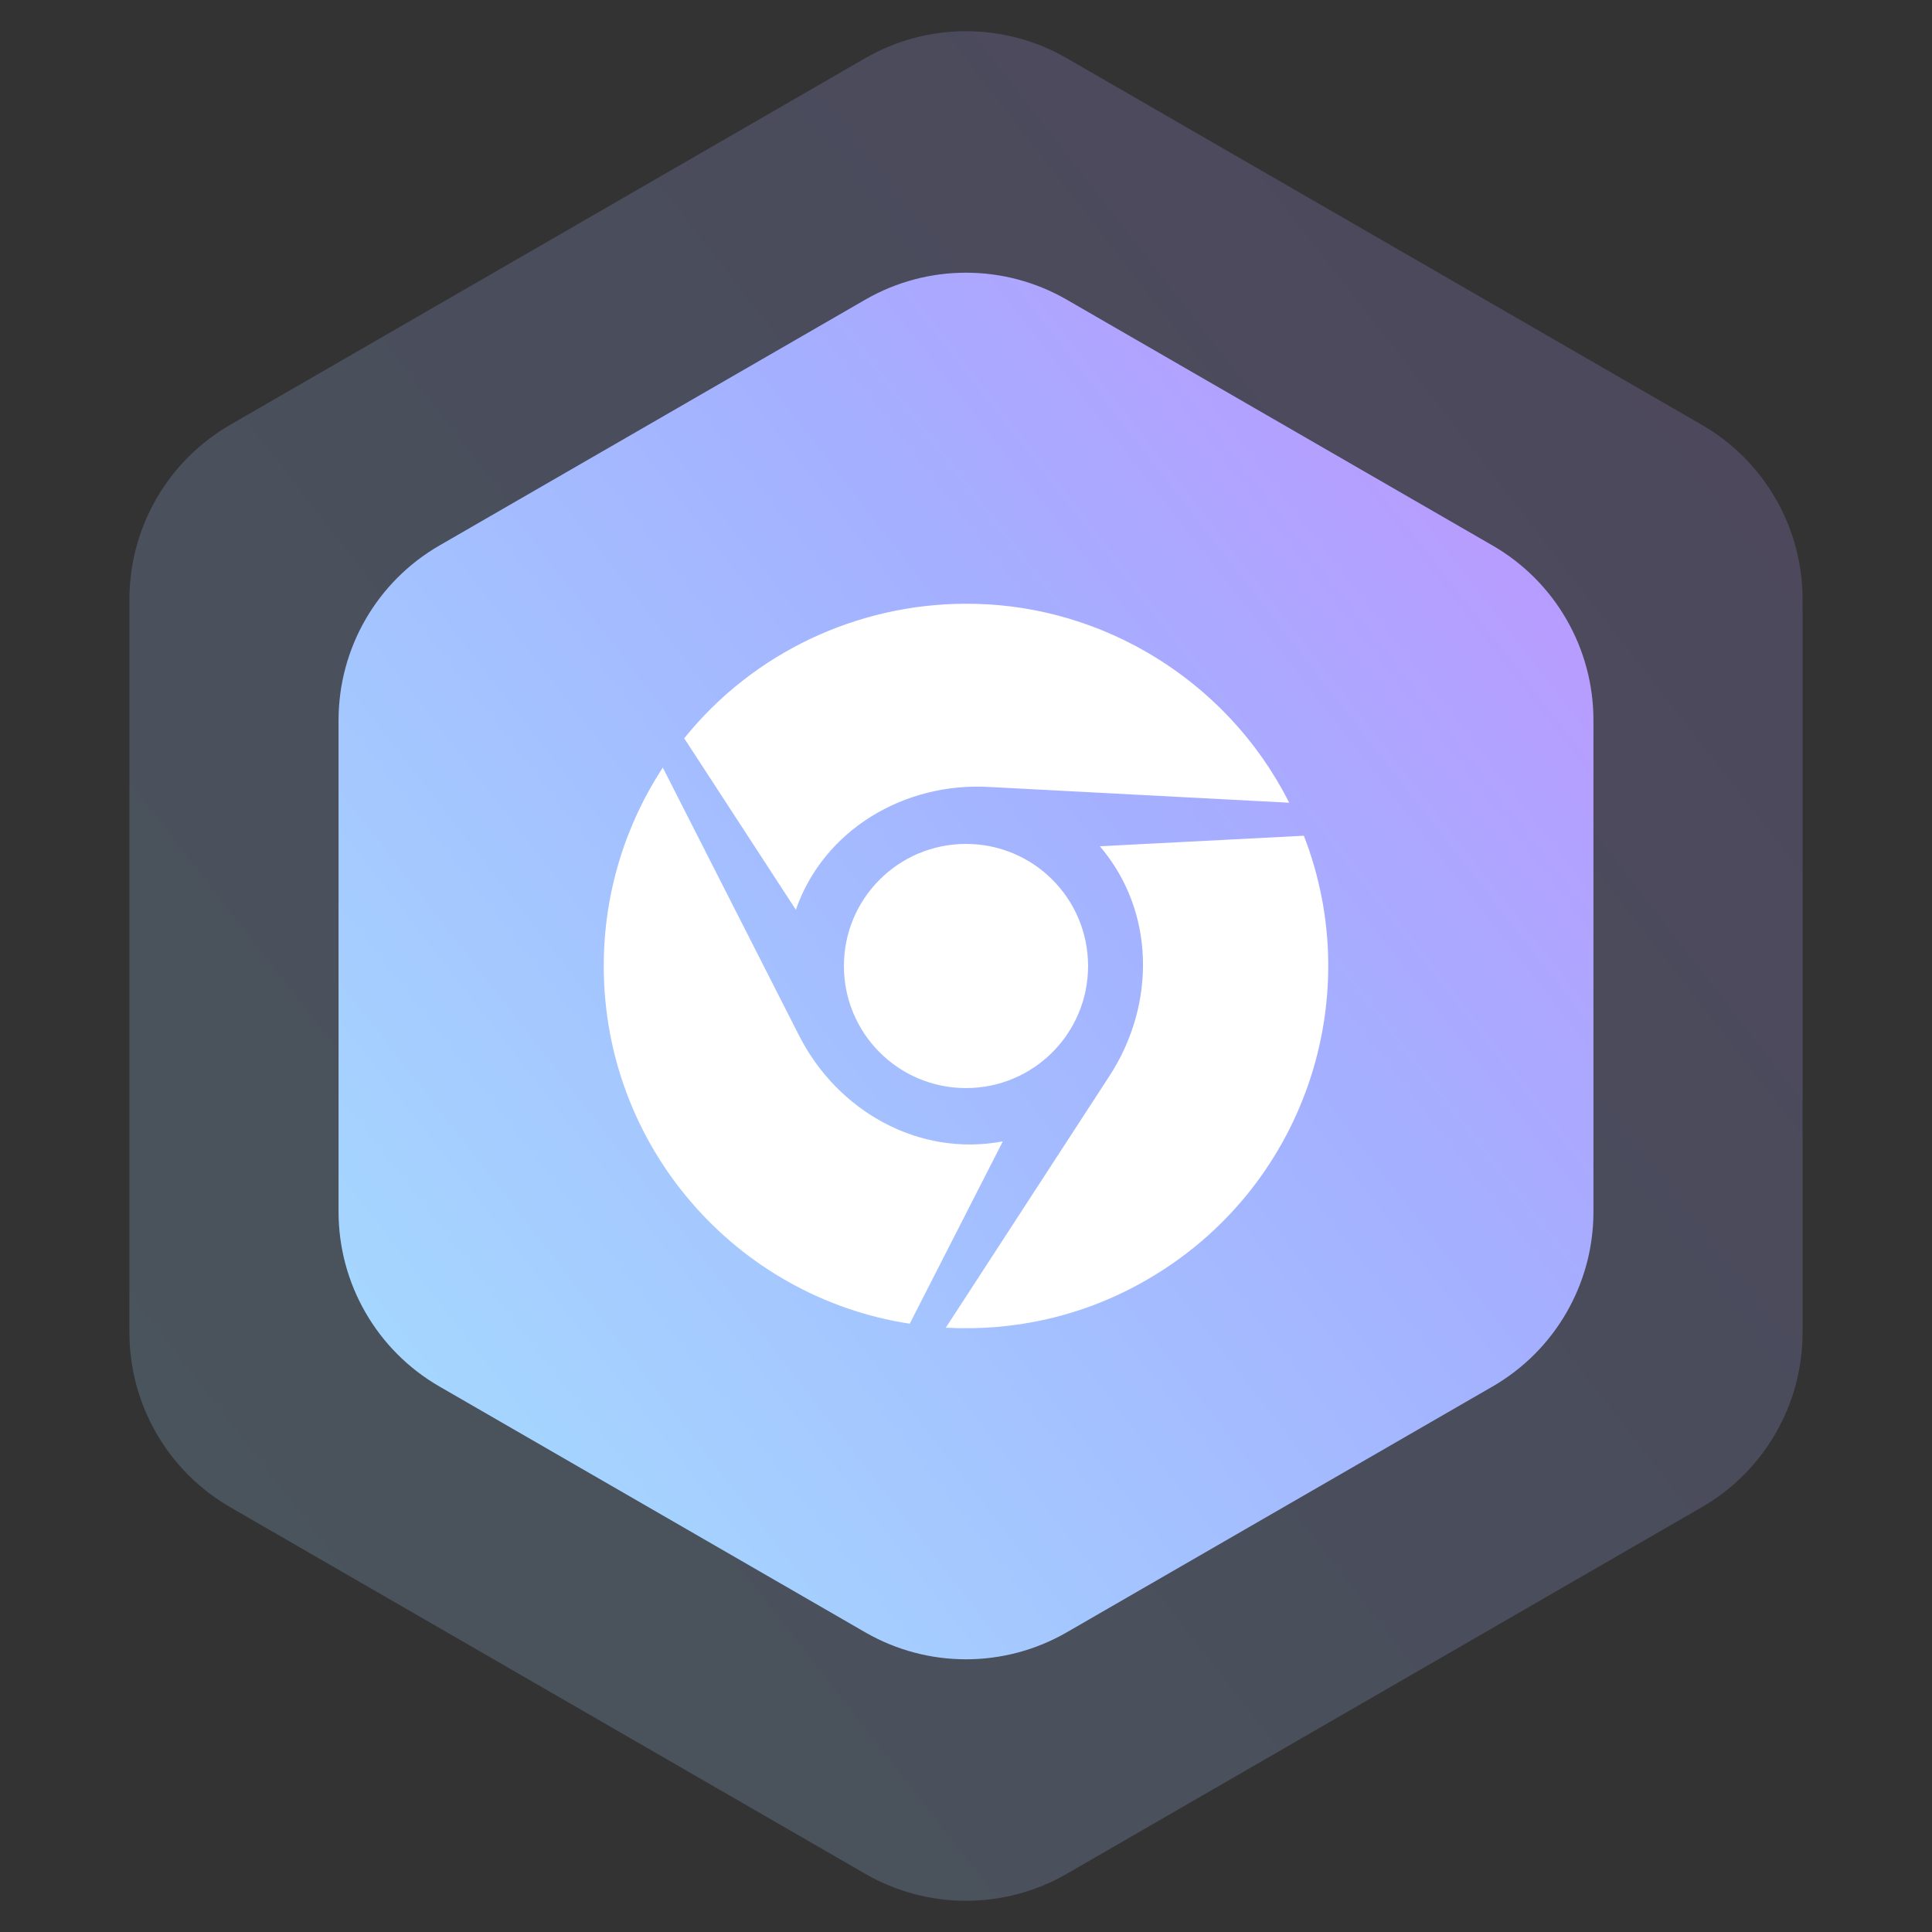
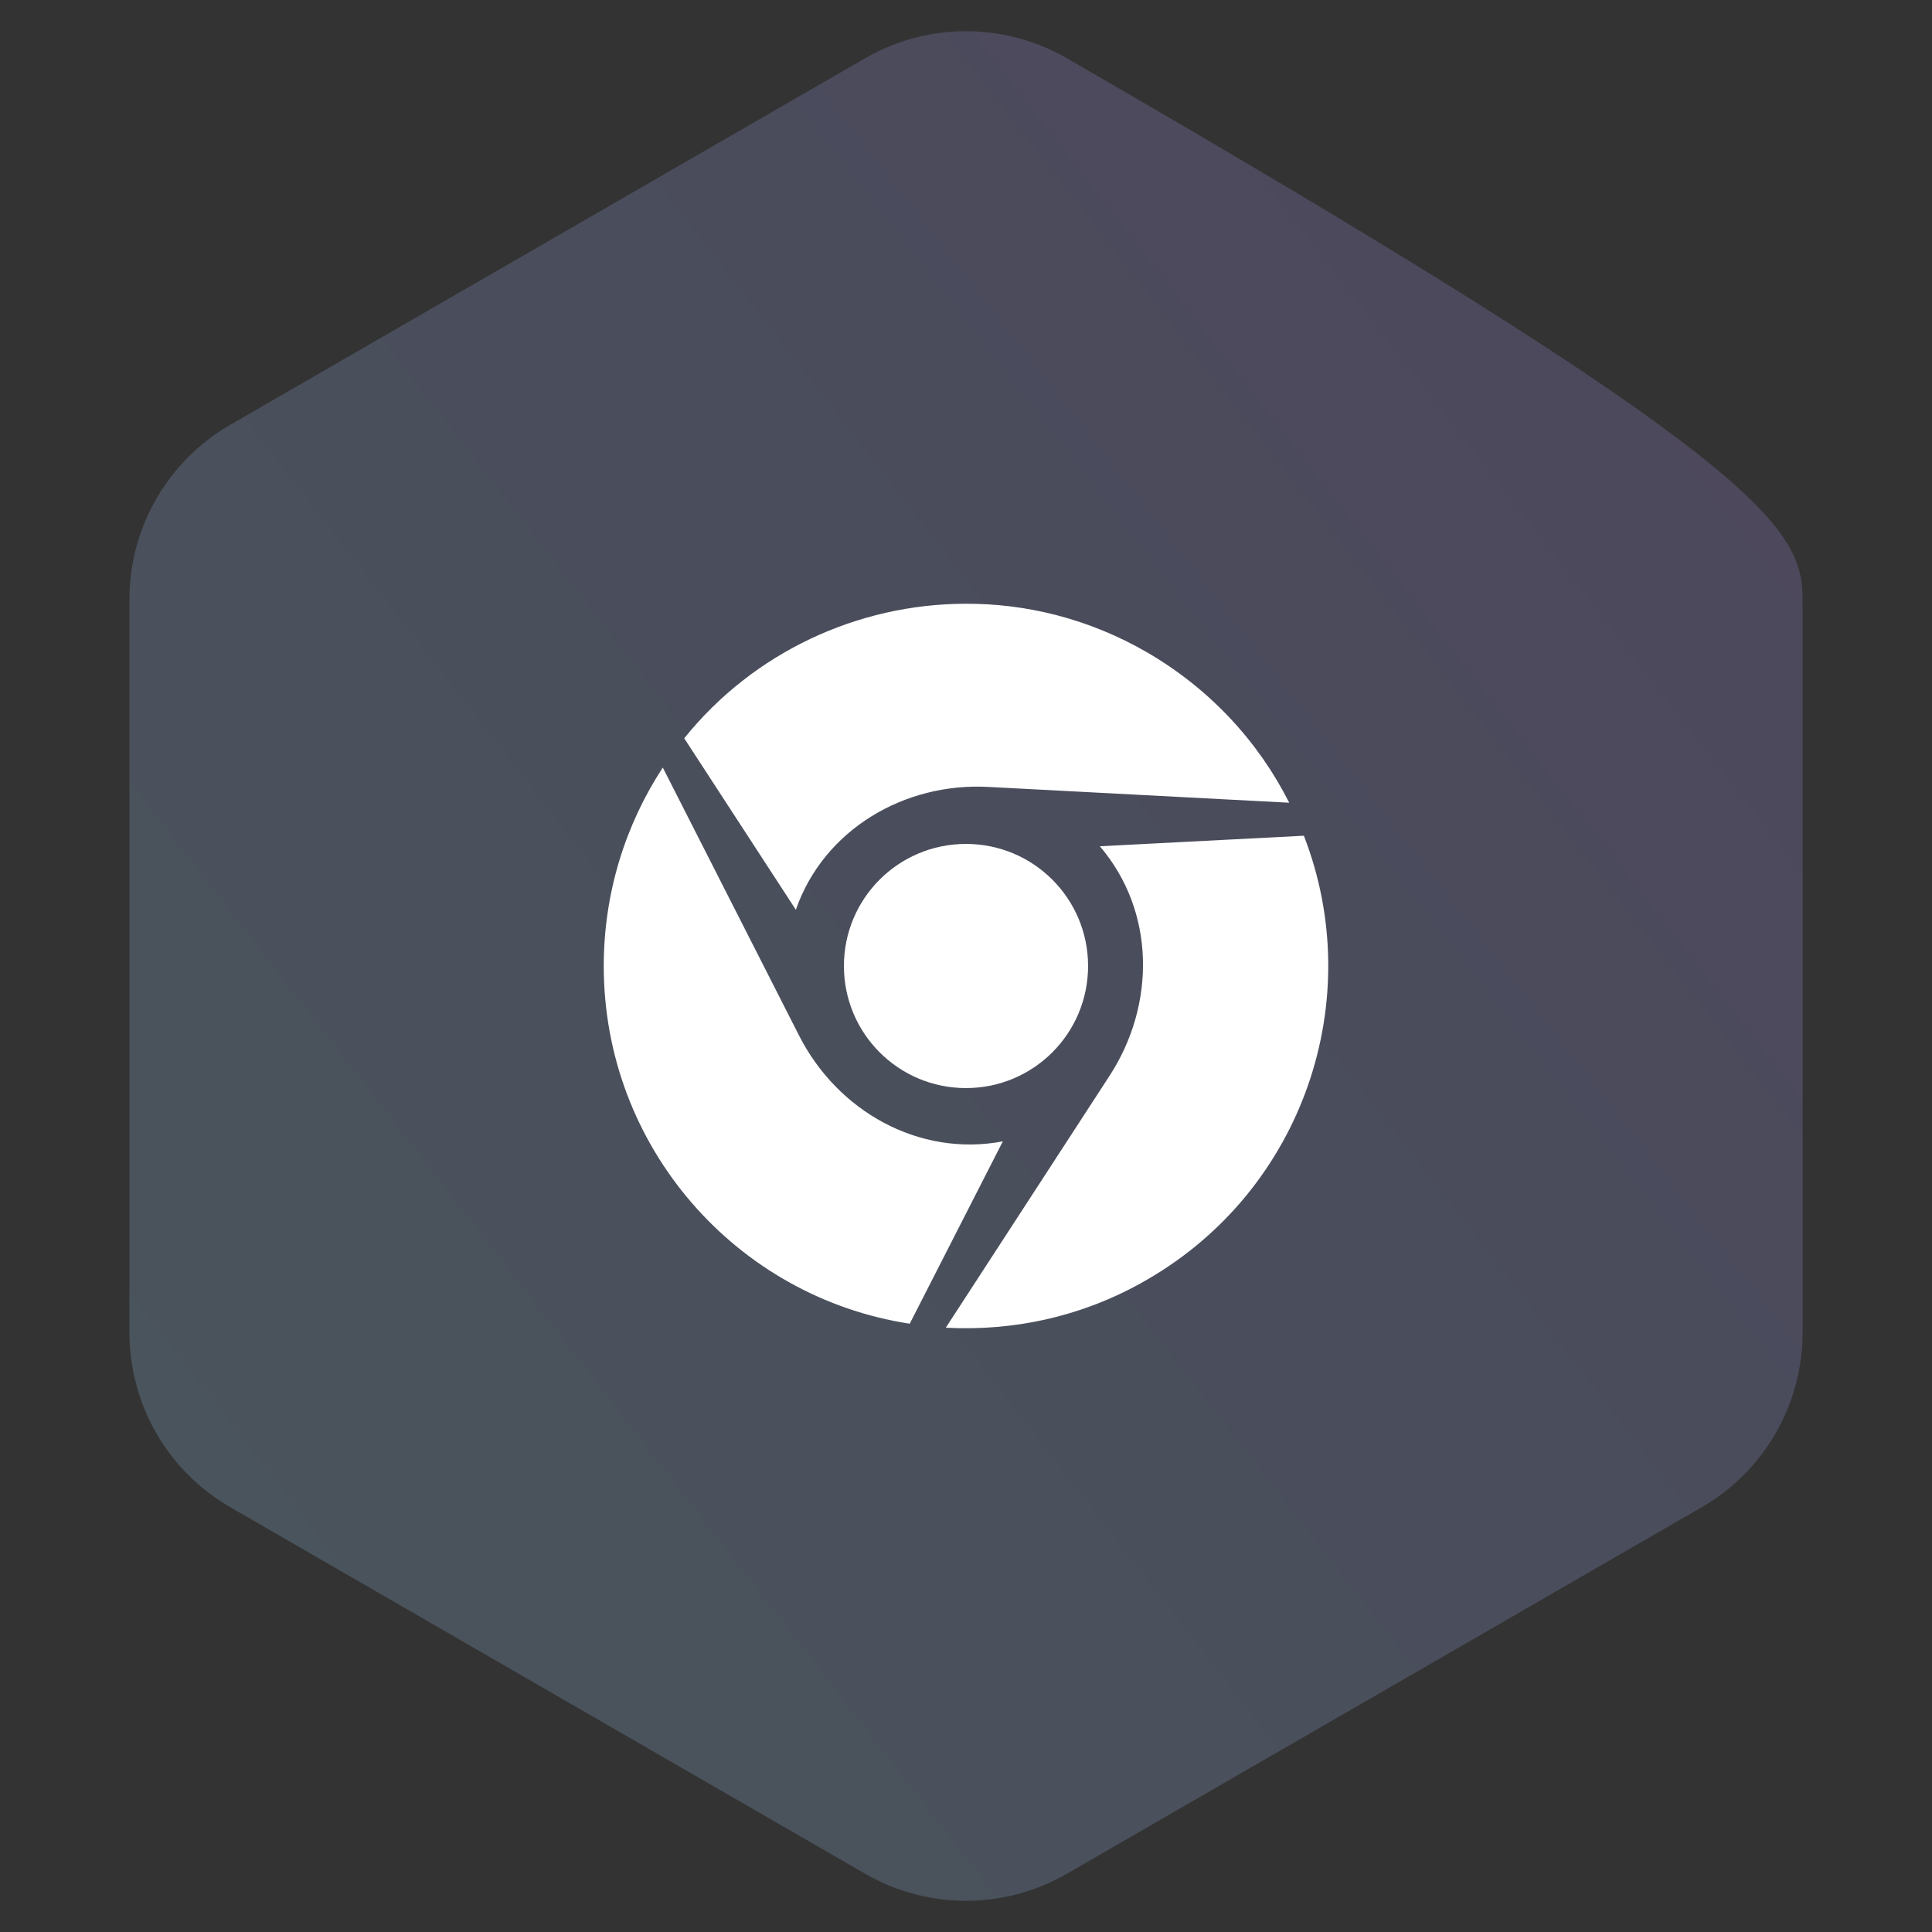
<svg xmlns="http://www.w3.org/2000/svg" width="80px" height="80px" viewBox="0 0 80 80" version="1.1">
  <rect x="0" y="0" width="80" height="80" fill="#333333" stroke="none" />
  <title>icon-chrome支持</title>
  <defs>
    <linearGradient x1="-2.965%" y1="89.391%" x2="125.304%" y2="-21.389%" id="linearGradient-1">
      <stop stop-color="#A5DEFF" offset="0%" />
      <stop stop-color="#A4AFFF" offset="49.418%" />
      <stop stop-color="#D580FF" offset="100%" />
    </linearGradient>
  </defs>
  <g id="数犀令牌下载" stroke="none" stroke-width="1" fill="none" fill-rule="evenodd">
    <g id="数犀密码代填浏览器插件" transform="translate(-282, -1334)">
      <g id="icon-chrome支持" transform="translate(282, 1334)">
-         <path d="M44.174,2.41 L70.467,17.59 C73.05,19.081 74.641,21.837 74.641,24.82 L74.641,55.18 C74.641,58.163 73.05,60.919 70.467,62.41 L44.174,77.59 C41.591,79.081 38.409,79.081 35.826,77.59 L9.533,62.41 C6.95,60.919 5.359,58.163 5.359,55.18 L5.359,24.82 C5.359,21.837 6.95,19.081 9.533,17.59 L35.826,2.41 C38.409,0.919 41.591,0.919 44.174,2.41 Z" id="多边形备份-4" fill="url(#linearGradient-1)" opacity="0.2" />
-         <path d="M44.174,12.41 L61.807,22.59 C64.39,24.081 65.981,26.837 65.981,29.82 L65.981,50.18 C65.981,53.163 64.39,55.919 61.807,57.41 L44.174,67.59 C41.591,69.081 38.409,69.081 35.826,67.59 L18.193,57.41 C15.61,55.919 14.019,53.163 14.019,50.18 L14.019,29.82 C14.019,26.837 15.61,24.081 18.193,22.59 L35.826,12.41 C38.409,10.919 41.591,10.919 44.174,12.41 Z" id="多边形备份" fill="url(#linearGradient-1)" />
+         <path d="M44.174,2.41 C73.05,19.081 74.641,21.837 74.641,24.82 L74.641,55.18 C74.641,58.163 73.05,60.919 70.467,62.41 L44.174,77.59 C41.591,79.081 38.409,79.081 35.826,77.59 L9.533,62.41 C6.95,60.919 5.359,58.163 5.359,55.18 L5.359,24.82 C5.359,21.837 6.95,19.081 9.533,17.59 L35.826,2.41 C38.409,0.919 41.591,0.919 44.174,2.41 Z" id="多边形备份-4" fill="url(#linearGradient-1)" opacity="0.2" />
        <path d="M53.99,34.606 C56.622,41.374 53.99,49.238 47.5,52.987 C44.875,54.513 41.976,55.129 39.163,54.978 L39.163,54.978 L45.942,44.55 C47.871,41.586 47.835,37.721 45.542,35.042 L45.542,35.042 Z M27.445,31.783 L33.088,42.881 C34.678,46.007 38.042,47.918 41.525,47.262 L41.525,47.262 L37.67,54.812 C30.491,53.712 25,47.5 25,40 C25,36.971 25.901,34.141 27.445,31.783 L27.445,31.783 Z M40,34.945 C42.794,34.945 45.055,37.205 45.055,40 C45.055,42.794 42.794,45.055 40,45.055 C37.205,45.055 34.945,42.794 34.945,40 C34.945,37.202 37.205,34.945 40,34.945 Z M39.946,25 C42.506,24.982 45.116,25.635 47.492,27.009 C50.117,28.534 52.115,30.723 53.384,33.239 L53.384,33.239 L40.966,32.587 C37.454,32.381 34.108,34.357 32.954,37.671 L32.954,37.671 L28.332,30.571 C31.213,26.991 35.529,25.018 39.946,25 Z" id="形状结合" fill="#FFFFFF" fill-rule="nonzero" />
      </g>
    </g>
  </g>
</svg>